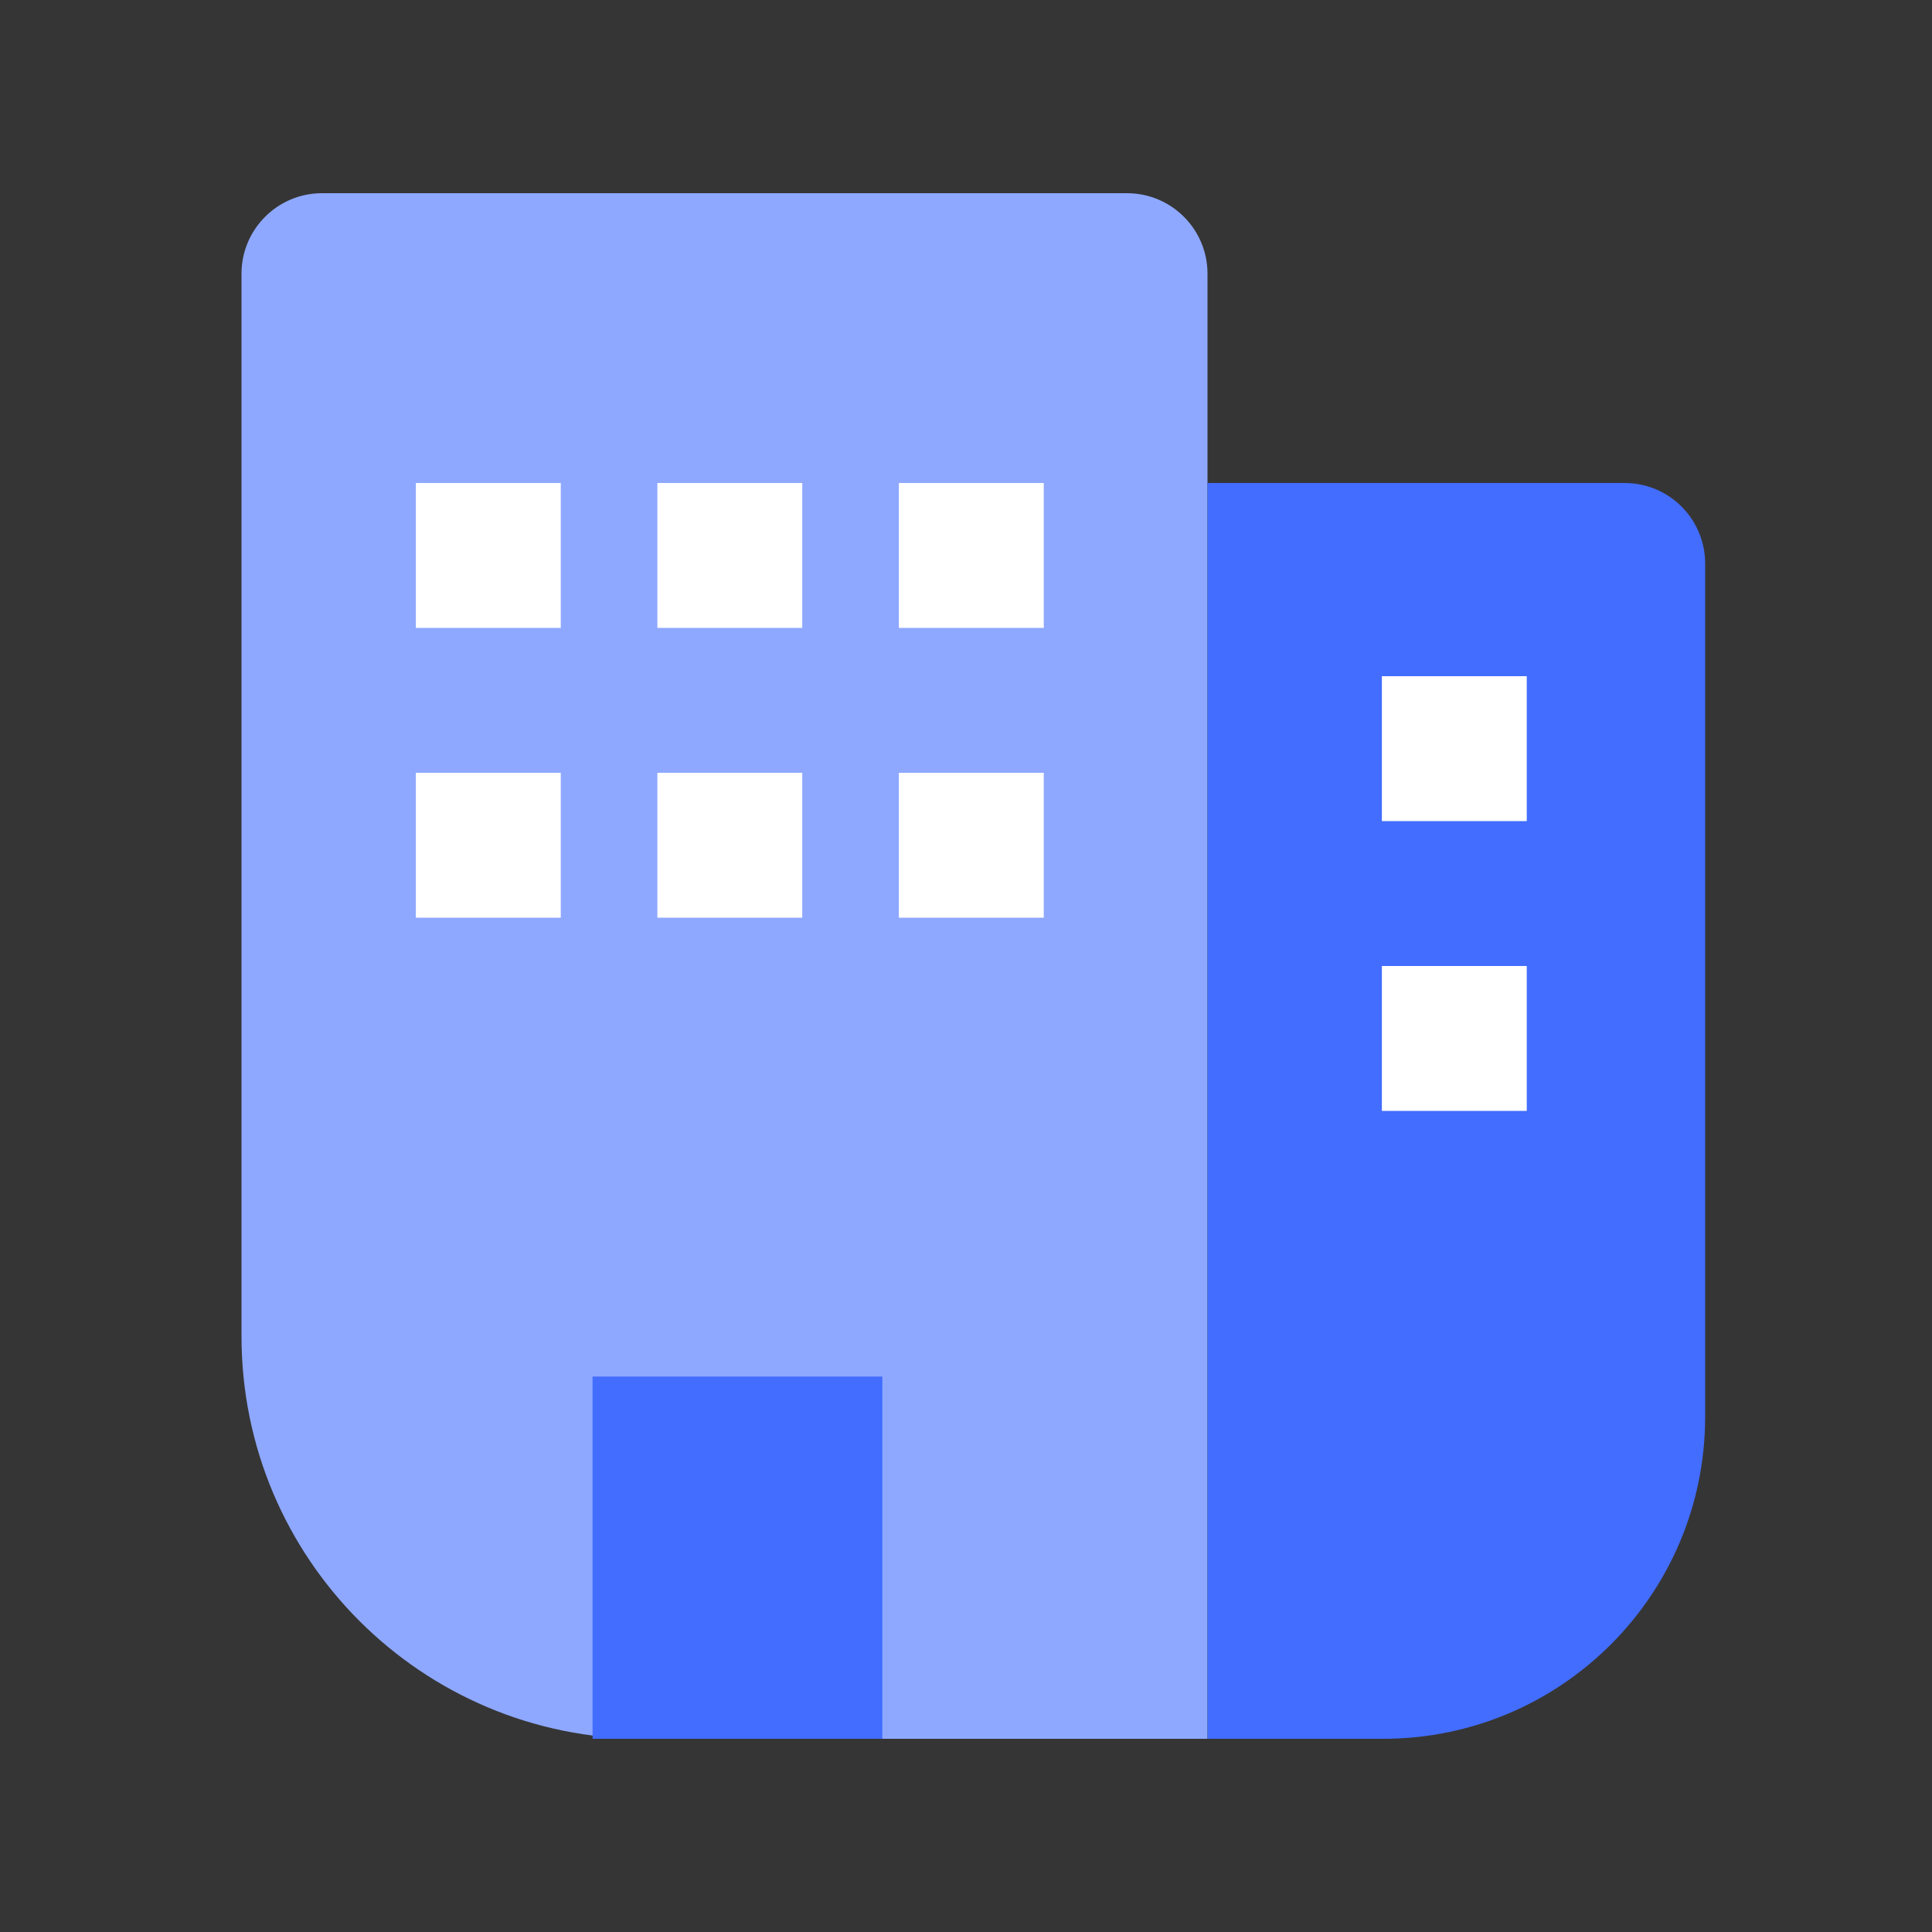
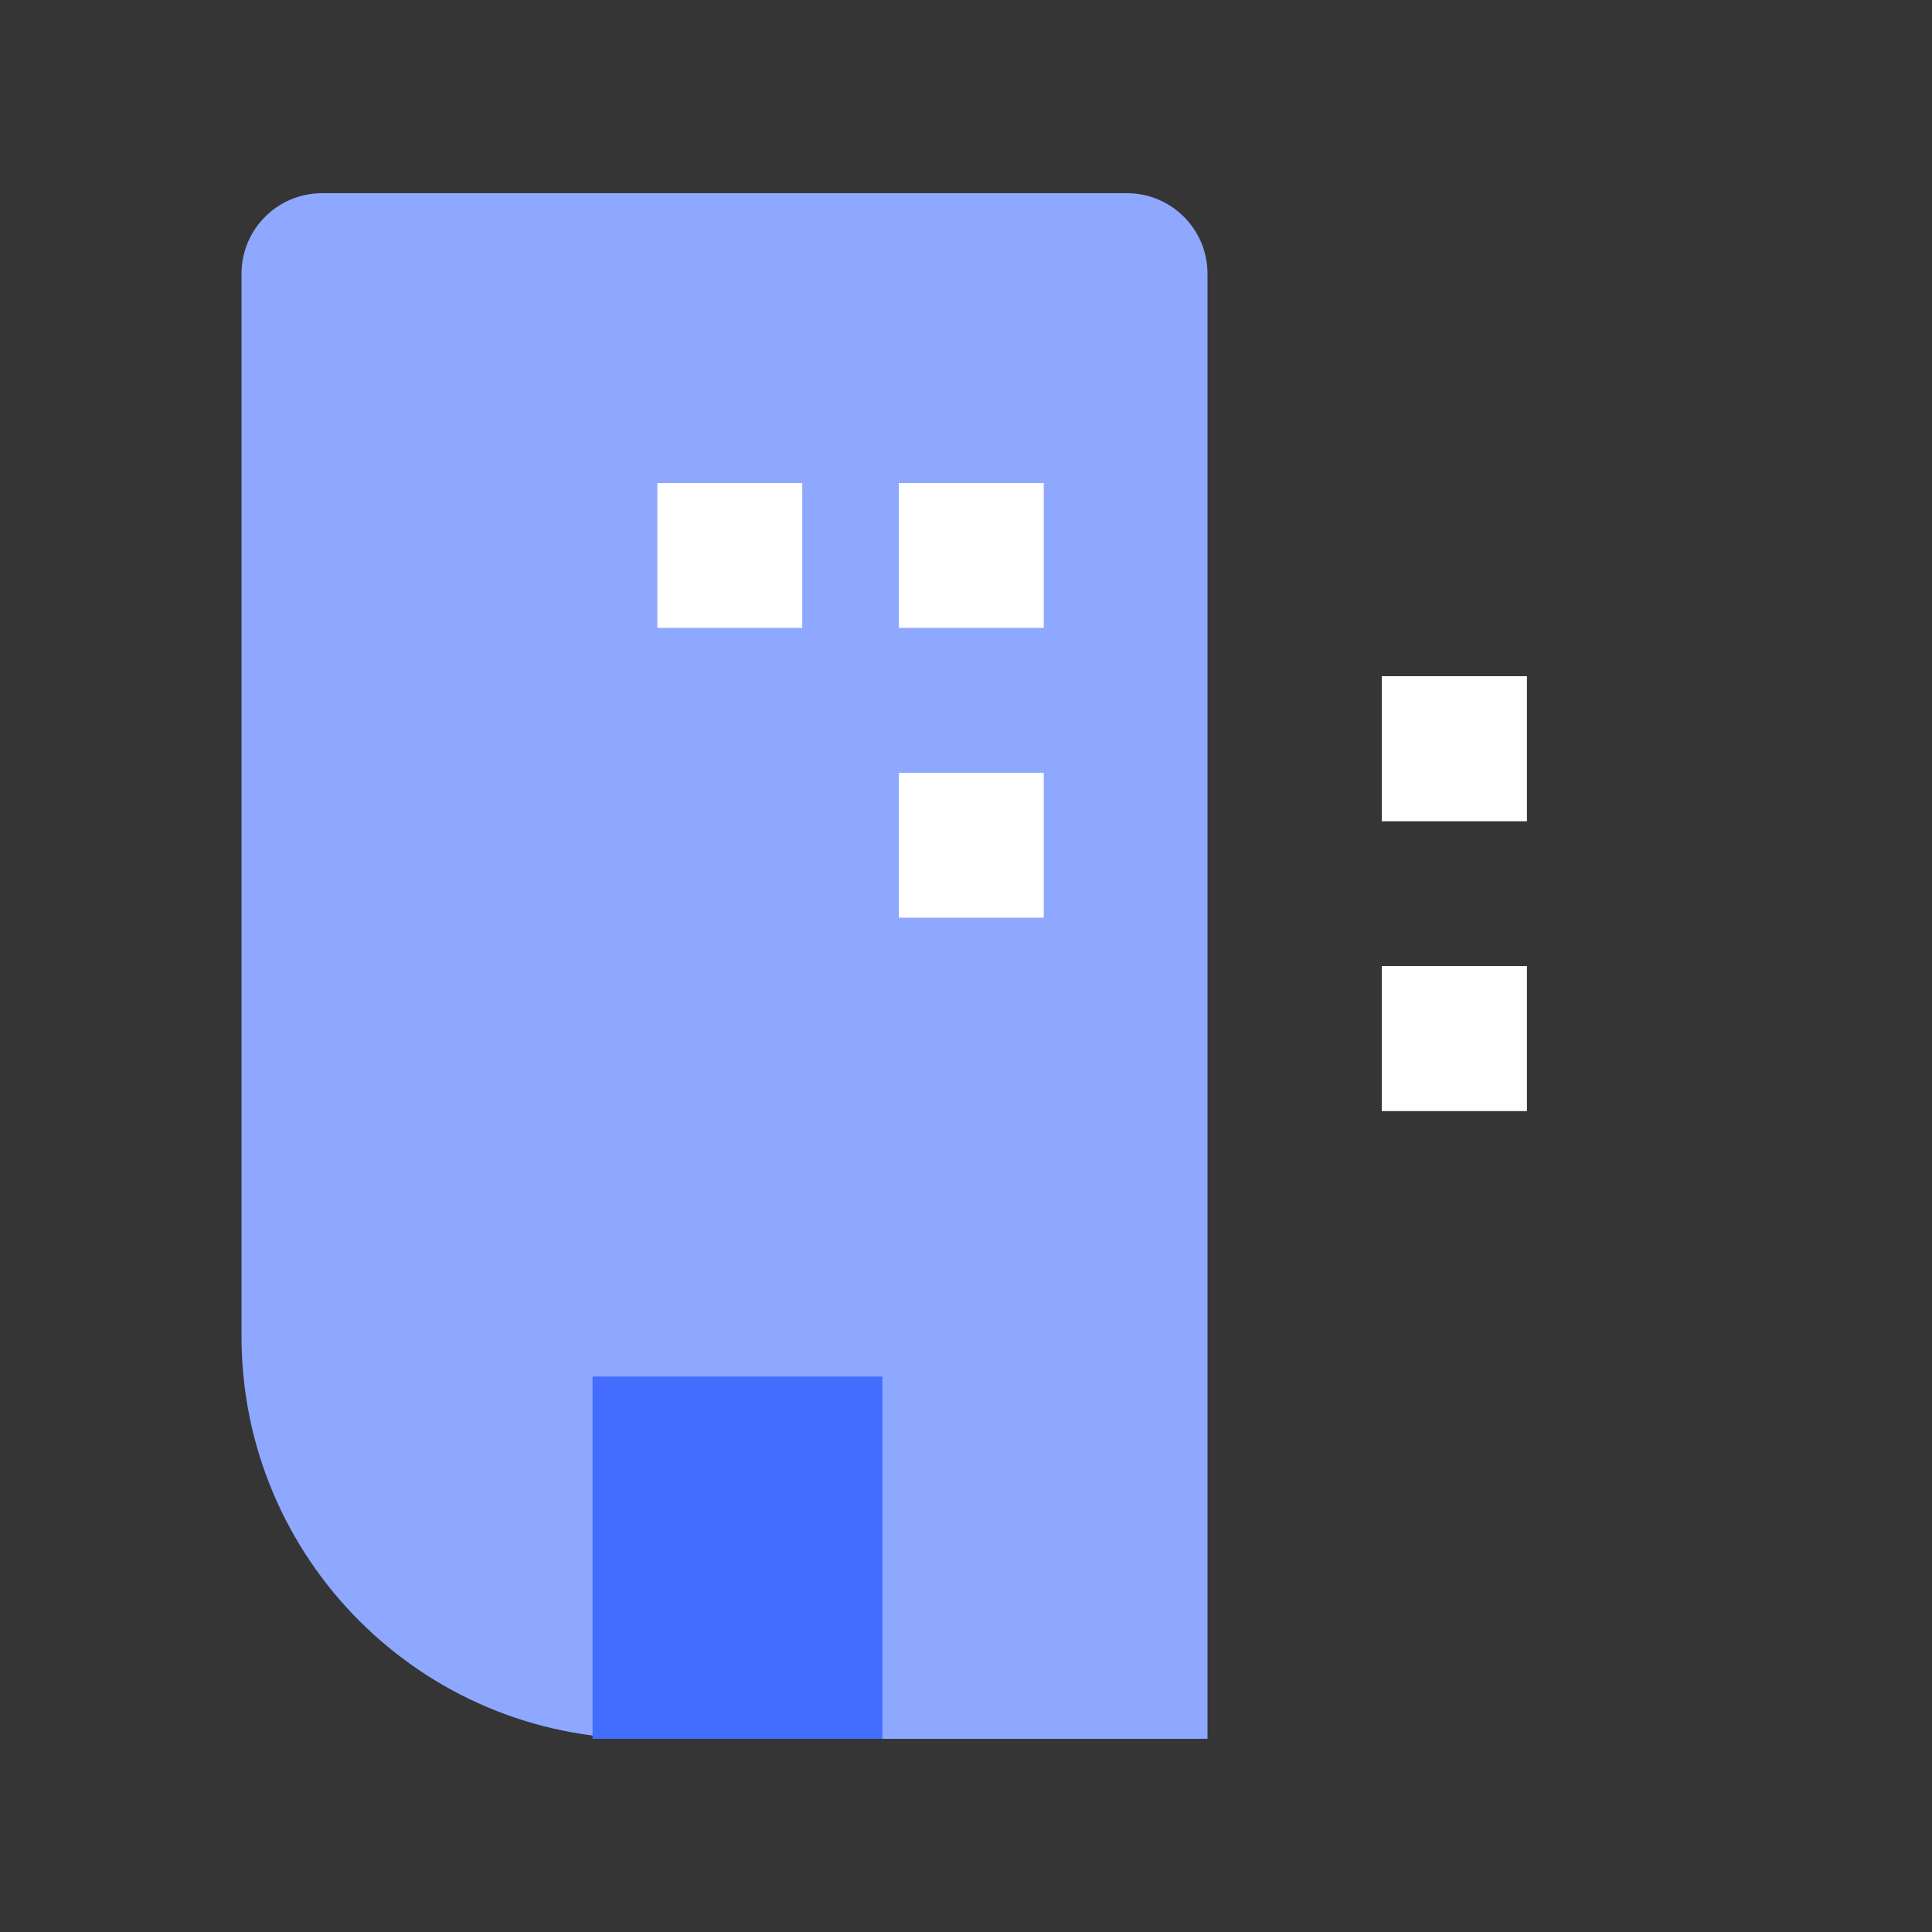
<svg xmlns="http://www.w3.org/2000/svg" width="24" height="24" viewBox="0 0 24 24" fill="none">
  <rect x="0" y="0" width="24" height="24" fill="#333333" stroke="none" />
  <g id="img_building">
    <g id="img_building_2">
      <g id="Group">
-         <path id="Rectangle" d="M3 3.4C3 2.848 3.448 2.4 4 2.4H14C14.552 2.4 15 2.848 15 3.4V21.6H8C5.239 21.6 3 19.362 3 16.6V3.4Z" fill="#8DA7FF" />
-         <rect id="Rectangle_2" x="5.166" y="6" width="1.8" height="1.8" fill="white" />
-         <rect id="Rectangle Copy 17" x="5.166" y="9.6" width="1.8" height="1.8" fill="white" />
+         <path id="Rectangle" d="M3 3.4C3 2.848 3.448 2.4 4 2.4H14C14.552 2.4 15 2.848 15 3.4V21.6H8C5.239 21.6 3 19.362 3 16.6V3.4" fill="#8DA7FF" />
        <rect id="Rectangle Copy 15" x="8.166" y="6" width="1.8" height="1.8" fill="white" />
-         <rect id="Rectangle Copy 18" x="8.166" y="9.6" width="1.8" height="1.8" fill="white" />
        <rect id="Rectangle Copy 20" x="7.361" y="17.1" width="3.6" height="4.5" fill="#416CFF" />
        <rect id="Rectangle Copy 16" x="11.166" y="6" width="1.8" height="1.8" fill="white" />
        <rect id="Rectangle Copy 21" x="17.166" y="8.4" width="1.8" height="1.8" fill="white" />
        <rect id="Rectangle Copy 19" x="11.166" y="9.6" width="1.8" height="1.8" fill="white" />
        <rect id="Rectangle Copy 22" x="17.166" y="12" width="1.8" height="1.8" fill="white" />
-         <path id="Rectangle_3" d="M15 6H20.182C20.734 6 21.182 6.448 21.182 7V17.6C21.182 19.809 19.391 21.6 17.182 21.6H15V6Z" fill="#416CFF" />
        <rect id="Rectangle Copy 21_2" x="17.166" y="8.4" width="1.8" height="1.8" fill="white" />
        <rect id="Rectangle Copy 22_2" x="17.166" y="12" width="1.8" height="1.8" fill="white" />
      </g>
      <rect id="Rectangle_4" width="24" height="24" fill="white" fill-opacity="0.01" />
    </g>
  </g>
</svg>